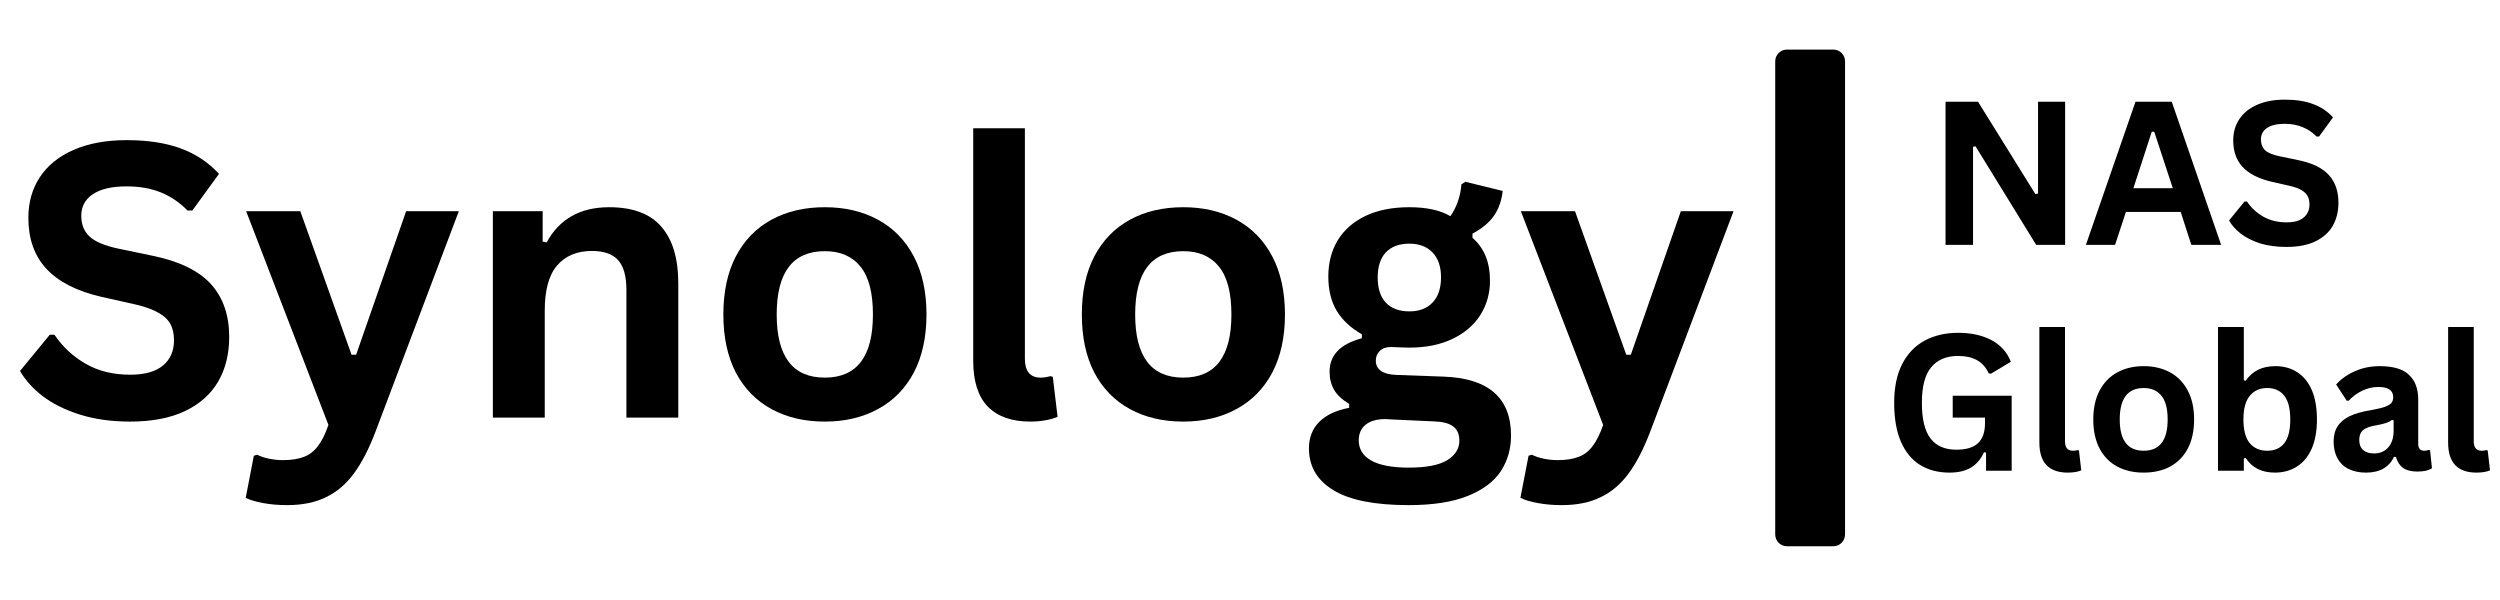
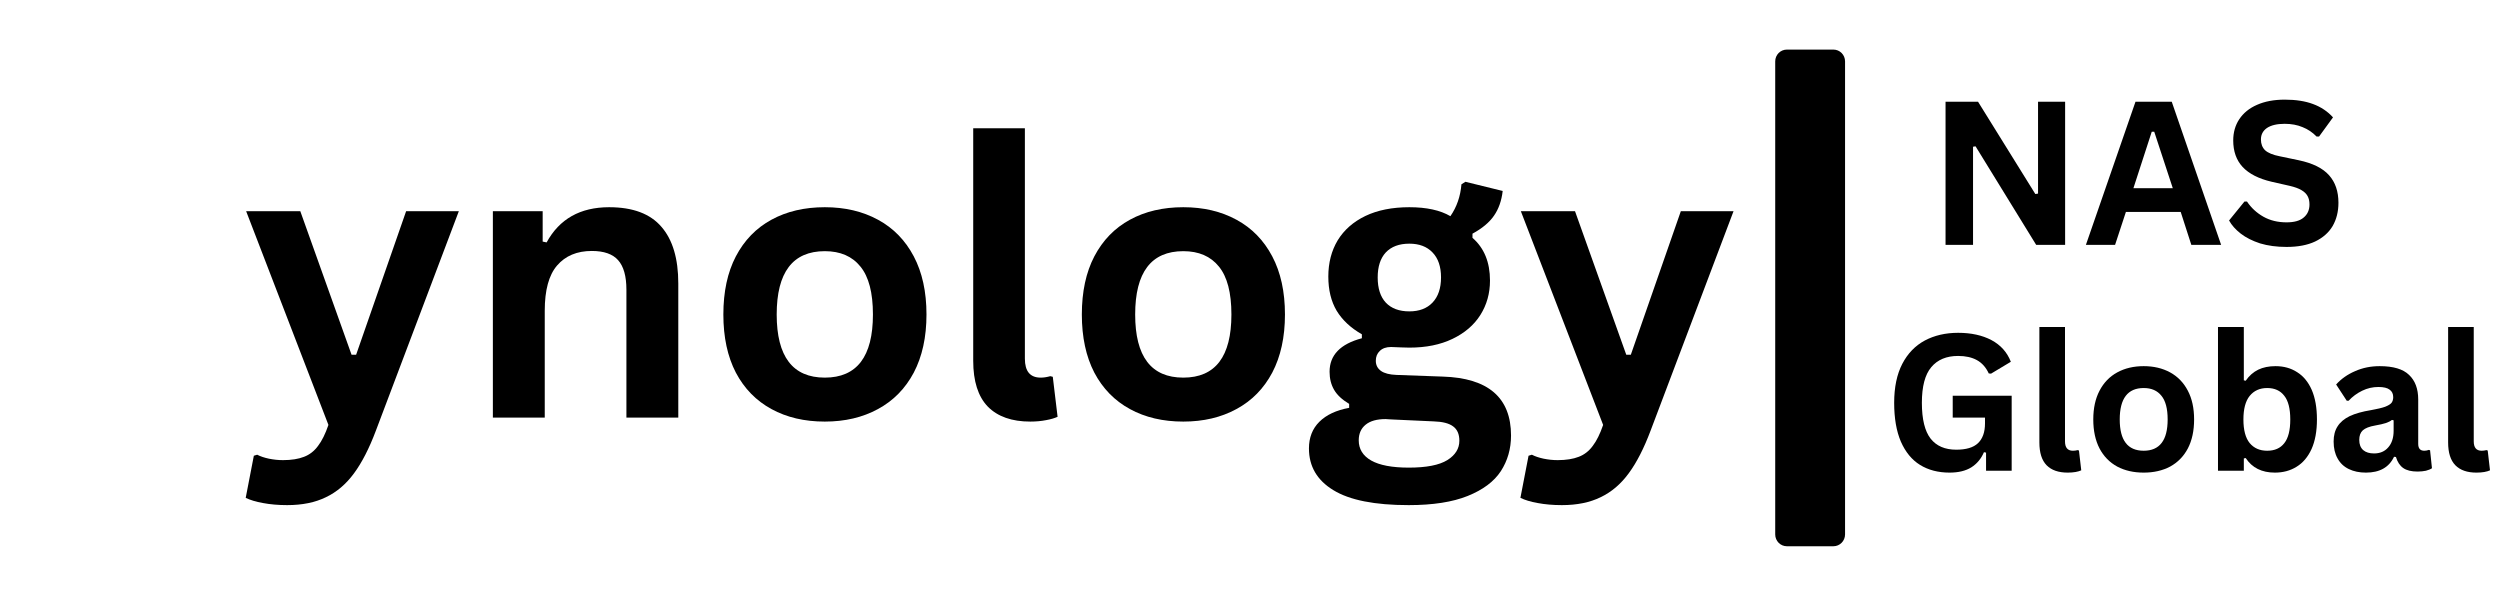
<svg xmlns="http://www.w3.org/2000/svg" width="250" zoomAndPan="magnify" viewBox="0 0 187.5 45" height="60" preserveAspectRatio="xMidYMid meet" version="1.2">
  <defs>
    <clipPath id="334121aa98">
      <path d="M 133.141 3.645 L 138.379 3.645 L 138.379 41 L 133.141 41 Z M 133.141 3.645 " />
    </clipPath>
  </defs>
  <g id="90982e0a72">
    <g style="fill:#000000;fill-opacity:1;">
      <g transform="translate(0.674, 31.322)">
-         <path style="stroke:none" d="M 9.094 0.297 C 7.676 0.297 6.41 0.117 5.297 -0.234 C 4.191 -0.586 3.27 -1.047 2.531 -1.609 C 1.789 -2.18 1.223 -2.812 0.828 -3.5 L 3.062 -6.219 L 3.406 -6.219 C 4.031 -5.301 4.816 -4.57 5.766 -4.031 C 6.711 -3.488 7.82 -3.219 9.094 -3.219 C 10.176 -3.219 10.992 -3.445 11.547 -3.906 C 12.098 -4.363 12.375 -4.992 12.375 -5.797 C 12.375 -6.285 12.285 -6.691 12.109 -7.016 C 11.93 -7.348 11.633 -7.629 11.219 -7.859 C 10.812 -8.098 10.258 -8.301 9.562 -8.469 L 6.922 -9.062 C 5.078 -9.488 3.703 -10.191 2.797 -11.172 C 1.898 -12.148 1.453 -13.422 1.453 -14.984 C 1.453 -16.141 1.738 -17.156 2.312 -18.031 C 2.895 -18.914 3.738 -19.598 4.844 -20.078 C 5.957 -20.566 7.285 -20.812 8.828 -20.812 C 10.41 -20.812 11.766 -20.602 12.891 -20.188 C 14.016 -19.77 14.969 -19.133 15.75 -18.281 L 13.75 -15.531 L 13.391 -15.531 C 12.805 -16.133 12.141 -16.586 11.391 -16.891 C 10.648 -17.191 9.797 -17.344 8.828 -17.344 C 7.711 -17.344 6.863 -17.145 6.281 -16.75 C 5.707 -16.363 5.422 -15.828 5.422 -15.141 C 5.422 -14.492 5.625 -13.977 6.031 -13.594 C 6.438 -13.207 7.141 -12.906 8.141 -12.688 L 10.844 -12.125 C 12.832 -11.707 14.273 -10.992 15.172 -9.984 C 16.066 -8.984 16.516 -7.672 16.516 -6.047 C 16.516 -4.766 16.238 -3.648 15.688 -2.703 C 15.133 -1.754 14.301 -1.016 13.188 -0.484 C 12.082 0.035 10.719 0.297 9.094 0.297 Z M 9.094 0.297 " />
-       </g>
+         </g>
    </g>
    <g style="fill:#000000;fill-opacity:1;">
      <g transform="translate(18.116, 31.322)">
        <path style="stroke:none" d="M 3.422 6.562 C 2.754 6.562 2.148 6.508 1.609 6.406 C 1.078 6.312 0.645 6.18 0.312 6.016 L 0.922 2.859 L 1.172 2.781 C 1.41 2.906 1.703 3.004 2.047 3.078 C 2.391 3.148 2.742 3.188 3.109 3.188 C 3.742 3.188 4.27 3.102 4.688 2.938 C 5.102 2.781 5.453 2.508 5.734 2.125 C 6.023 1.75 6.285 1.223 6.516 0.547 L 0.344 -15.484 L 4.406 -15.484 L 8.25 -4.719 L 8.594 -4.719 L 12.344 -15.484 L 16.297 -15.484 L 10.078 0.969 C 9.578 2.301 9.031 3.367 8.438 4.172 C 7.844 4.984 7.141 5.582 6.328 5.969 C 5.523 6.363 4.555 6.562 3.422 6.562 Z M 3.422 6.562 " />
      </g>
    </g>
    <g style="fill:#000000;fill-opacity:1;">
      <g transform="translate(34.731, 31.322)">
        <path style="stroke:none" d="M 2.234 0 L 2.234 -15.484 L 5.969 -15.484 L 5.969 -13.203 L 6.266 -13.141 C 7.223 -14.898 8.785 -15.781 10.953 -15.781 C 12.734 -15.781 14.039 -15.289 14.875 -14.312 C 15.719 -13.344 16.141 -11.926 16.141 -10.062 L 16.141 0 L 12.25 0 L 12.25 -9.594 C 12.25 -10.613 12.039 -11.352 11.625 -11.812 C 11.219 -12.27 10.562 -12.5 9.656 -12.5 C 8.539 -12.5 7.672 -12.133 7.047 -11.406 C 6.43 -10.688 6.125 -9.555 6.125 -8.016 L 6.125 0 Z M 2.234 0 " />
      </g>
    </g>
    <g style="fill:#000000;fill-opacity:1;">
      <g transform="translate(52.861, 31.322)">
        <path style="stroke:none" d="M 9 0.297 C 7.477 0.297 6.145 -0.016 5 -0.641 C 3.852 -1.266 2.961 -2.176 2.328 -3.375 C 1.703 -4.582 1.391 -6.035 1.391 -7.734 C 1.391 -9.441 1.703 -10.895 2.328 -12.094 C 2.961 -13.301 3.852 -14.219 5 -14.844 C 6.145 -15.469 7.477 -15.781 9 -15.781 C 10.508 -15.781 11.836 -15.469 12.984 -14.844 C 14.141 -14.219 15.035 -13.301 15.672 -12.094 C 16.305 -10.895 16.625 -9.441 16.625 -7.734 C 16.625 -6.035 16.305 -4.582 15.672 -3.375 C 15.035 -2.176 14.141 -1.266 12.984 -0.641 C 11.836 -0.016 10.508 0.297 9 0.297 Z M 9 -3 C 11.406 -3 12.609 -4.578 12.609 -7.734 C 12.609 -9.367 12.297 -10.566 11.672 -11.328 C 11.055 -12.098 10.164 -12.484 9 -12.484 C 6.594 -12.484 5.391 -10.898 5.391 -7.734 C 5.391 -4.578 6.594 -3 9 -3 Z M 9 -3 " />
      </g>
    </g>
    <g style="fill:#000000;fill-opacity:1;">
      <g transform="translate(70.85, 31.322)">
        <path style="stroke:none" d="M 6.422 0.297 C 5.035 0.297 3.973 -0.078 3.234 -0.828 C 2.504 -1.586 2.141 -2.734 2.141 -4.266 L 2.141 -21.703 L 6.016 -21.703 L 6.016 -4.422 C 6.016 -3.473 6.41 -3 7.203 -3 C 7.422 -3 7.66 -3.035 7.922 -3.109 L 8.109 -3.062 L 8.469 -0.062 C 8.25 0.039 7.961 0.125 7.609 0.188 C 7.254 0.258 6.859 0.297 6.422 0.297 Z M 6.422 0.297 " />
      </g>
    </g>
    <g style="fill:#000000;fill-opacity:1;">
      <g transform="translate(79.747, 31.322)">
        <path style="stroke:none" d="M 9 0.297 C 7.477 0.297 6.145 -0.016 5 -0.641 C 3.852 -1.266 2.961 -2.176 2.328 -3.375 C 1.703 -4.582 1.391 -6.035 1.391 -7.734 C 1.391 -9.441 1.703 -10.895 2.328 -12.094 C 2.961 -13.301 3.852 -14.219 5 -14.844 C 6.145 -15.469 7.477 -15.781 9 -15.781 C 10.508 -15.781 11.836 -15.469 12.984 -14.844 C 14.141 -14.219 15.035 -13.301 15.672 -12.094 C 16.305 -10.895 16.625 -9.441 16.625 -7.734 C 16.625 -6.035 16.305 -4.582 15.672 -3.375 C 15.035 -2.176 14.141 -1.266 12.984 -0.641 C 11.836 -0.016 10.508 0.297 9 0.297 Z M 9 -3 C 11.406 -3 12.609 -4.578 12.609 -7.734 C 12.609 -9.367 12.297 -10.566 11.672 -11.328 C 11.055 -12.098 10.164 -12.484 9 -12.484 C 6.594 -12.484 5.391 -10.898 5.391 -7.734 C 5.391 -4.578 6.594 -3 9 -3 Z M 9 -3 " />
      </g>
    </g>
    <g style="fill:#000000;fill-opacity:1;">
      <g transform="translate(97.624, 31.322)">
        <path style="stroke:none" d="M 8.031 6.562 C 5.477 6.562 3.594 6.188 2.375 5.438 C 1.156 4.695 0.547 3.656 0.547 2.312 C 0.547 1.5 0.805 0.832 1.328 0.312 C 1.848 -0.207 2.594 -0.555 3.562 -0.734 L 3.562 -1.031 C 3.039 -1.344 2.664 -1.691 2.438 -2.078 C 2.207 -2.473 2.094 -2.926 2.094 -3.438 C 2.094 -4.688 2.898 -5.523 4.516 -5.953 L 4.516 -6.25 C 3.68 -6.727 3.051 -7.316 2.625 -8.016 C 2.207 -8.723 2 -9.578 2 -10.578 C 2 -11.609 2.234 -12.516 2.703 -13.297 C 3.18 -14.078 3.875 -14.688 4.781 -15.125 C 5.695 -15.562 6.797 -15.781 8.078 -15.781 C 9.367 -15.781 10.395 -15.555 11.156 -15.109 C 11.633 -15.797 11.91 -16.594 11.984 -17.5 L 12.281 -17.688 L 15.078 -17 C 14.992 -16.258 14.773 -15.641 14.422 -15.141 C 14.078 -14.641 13.539 -14.191 12.812 -13.797 L 12.812 -13.484 C 13.688 -12.723 14.125 -11.656 14.125 -10.281 C 14.125 -9.32 13.883 -8.461 13.406 -7.703 C 12.926 -6.941 12.227 -6.344 11.312 -5.906 C 10.406 -5.469 9.328 -5.25 8.078 -5.25 L 7.484 -5.266 C 7.109 -5.285 6.848 -5.297 6.703 -5.297 C 6.336 -5.297 6.055 -5.195 5.859 -5 C 5.66 -4.812 5.562 -4.566 5.562 -4.266 C 5.562 -3.941 5.691 -3.688 5.953 -3.5 C 6.211 -3.32 6.598 -3.223 7.109 -3.203 L 10.578 -3.078 C 13.992 -2.973 15.703 -1.5 15.703 1.344 C 15.703 2.344 15.445 3.234 14.938 4.016 C 14.426 4.797 13.598 5.414 12.453 5.875 C 11.316 6.332 9.844 6.562 8.031 6.562 Z M 8.078 -7.969 C 8.816 -7.969 9.395 -8.188 9.812 -8.625 C 10.238 -9.07 10.453 -9.703 10.453 -10.516 C 10.453 -11.328 10.238 -11.953 9.812 -12.391 C 9.395 -12.828 8.816 -13.047 8.078 -13.047 C 7.316 -13.047 6.727 -12.828 6.312 -12.391 C 5.906 -11.953 5.703 -11.328 5.703 -10.516 C 5.703 -9.691 5.906 -9.062 6.312 -8.625 C 6.727 -8.188 7.316 -7.969 8.078 -7.969 Z M 8.031 3.75 C 9.352 3.75 10.316 3.562 10.922 3.188 C 11.523 2.812 11.828 2.328 11.828 1.734 C 11.828 1.242 11.672 0.883 11.359 0.656 C 11.055 0.426 10.566 0.301 9.891 0.281 L 6.844 0.141 C 6.738 0.141 6.641 0.133 6.547 0.125 C 6.461 0.113 6.379 0.109 6.297 0.109 C 5.641 0.109 5.141 0.25 4.797 0.531 C 4.453 0.812 4.281 1.203 4.281 1.703 C 4.281 2.359 4.594 2.863 5.219 3.219 C 5.844 3.57 6.781 3.75 8.031 3.75 Z M 8.031 3.75 " />
      </g>
    </g>
    <g style="fill:#000000;fill-opacity:1;">
      <g transform="translate(113.719, 31.322)">
        <path style="stroke:none" d="M 3.422 6.562 C 2.754 6.562 2.148 6.508 1.609 6.406 C 1.078 6.312 0.645 6.18 0.312 6.016 L 0.922 2.859 L 1.172 2.781 C 1.41 2.906 1.703 3.004 2.047 3.078 C 2.391 3.148 2.742 3.188 3.109 3.188 C 3.742 3.188 4.27 3.102 4.688 2.938 C 5.102 2.781 5.453 2.508 5.734 2.125 C 6.023 1.75 6.285 1.223 6.516 0.547 L 0.344 -15.484 L 4.406 -15.484 L 8.25 -4.719 L 8.594 -4.719 L 12.344 -15.484 L 16.297 -15.484 L 10.078 0.969 C 9.578 2.301 9.031 3.367 8.438 4.172 C 7.844 4.984 7.141 5.582 6.328 5.969 C 5.523 6.363 4.555 6.562 3.422 6.562 Z M 3.422 6.562 " />
      </g>
    </g>
    <g clip-rule="nonzero" clip-path="url(#334121aa98)">
      <path style=" stroke:none;fill-rule:nonzero;fill:#000000;fill-opacity:1;" d="M 137.504 3.719 L 134.016 3.719 C 133.531 3.719 133.141 4.113 133.141 4.605 L 133.141 40.082 C 133.141 40.57 133.531 40.969 134.016 40.969 L 137.504 40.969 C 137.988 40.969 138.379 40.57 138.379 40.082 L 138.379 4.605 C 138.379 4.113 137.988 3.719 137.504 3.719 Z M 137.504 3.719 " />
    </g>
    <g style="fill:#000000;fill-opacity:1;">
      <g transform="translate(144.525, 18.364)">
        <path style="stroke:none" d="M 3.453 0 L 1.391 0 L 1.391 -10.734 L 3.828 -10.734 L 8.125 -3.812 L 8.328 -3.844 L 8.328 -10.734 L 10.359 -10.734 L 10.359 0 L 8.188 0 L 3.641 -7.391 L 3.453 -7.359 Z M 3.453 0 " />
      </g>
    </g>
    <g style="fill:#000000;fill-opacity:1;">
      <g transform="translate(156.287, 18.364)">
        <path style="stroke:none" d="M 10.297 0 L 8.062 0 L 7.266 -2.469 L 3.156 -2.469 L 2.344 0 L 0.156 0 L 3.875 -10.734 L 6.594 -10.734 Z M 5.094 -8.484 L 3.719 -4.25 L 6.672 -4.25 L 5.281 -8.484 Z M 5.094 -8.484 " />
      </g>
    </g>
    <g style="fill:#000000;fill-opacity:1;">
      <g transform="translate(166.742, 18.364)">
        <path style="stroke:none" d="M 4.75 0.156 C 4.008 0.156 3.348 0.066 2.766 -0.109 C 2.191 -0.297 1.707 -0.539 1.312 -0.844 C 0.926 -1.145 0.633 -1.473 0.438 -1.828 L 1.594 -3.25 L 1.781 -3.25 C 2.102 -2.77 2.516 -2.391 3.016 -2.109 C 3.516 -1.828 4.094 -1.688 4.75 -1.688 C 5.32 -1.688 5.75 -1.805 6.031 -2.047 C 6.32 -2.285 6.469 -2.613 6.469 -3.031 C 6.469 -3.281 6.422 -3.488 6.328 -3.656 C 6.234 -3.832 6.078 -3.984 5.859 -4.109 C 5.648 -4.234 5.363 -4.336 5 -4.422 L 3.625 -4.734 C 2.656 -4.961 1.93 -5.332 1.453 -5.844 C 0.984 -6.352 0.75 -7.016 0.75 -7.828 C 0.75 -8.43 0.898 -8.961 1.203 -9.422 C 1.516 -9.891 1.957 -10.25 2.531 -10.5 C 3.113 -10.758 3.805 -10.891 4.609 -10.891 C 5.441 -10.891 6.148 -10.781 6.734 -10.562 C 7.328 -10.344 7.828 -10.008 8.234 -9.562 L 7.188 -8.125 L 7 -8.125 C 6.695 -8.438 6.348 -8.672 5.953 -8.828 C 5.566 -8.992 5.117 -9.078 4.609 -9.078 C 4.035 -9.078 3.594 -8.973 3.281 -8.766 C 2.977 -8.555 2.828 -8.27 2.828 -7.906 C 2.828 -7.57 2.93 -7.301 3.141 -7.094 C 3.359 -6.895 3.727 -6.742 4.25 -6.641 L 5.672 -6.344 C 6.711 -6.125 7.469 -5.75 7.938 -5.219 C 8.406 -4.695 8.641 -4.008 8.641 -3.156 C 8.641 -2.488 8.492 -1.906 8.203 -1.406 C 7.91 -0.914 7.473 -0.531 6.891 -0.25 C 6.316 0.02 5.602 0.156 4.75 0.156 Z M 4.75 0.156 " />
      </g>
    </g>
    <g style="fill:#000000;fill-opacity:1;">
      <g transform="translate(141.266, 35.305)">
        <path style="stroke:none" d="M 4.953 0.141 C 4.098 0.141 3.359 -0.051 2.734 -0.438 C 2.117 -0.82 1.641 -1.406 1.297 -2.188 C 0.961 -2.977 0.797 -3.945 0.797 -5.094 C 0.797 -6.258 1 -7.234 1.406 -8.016 C 1.812 -8.797 2.375 -9.379 3.094 -9.766 C 3.812 -10.148 4.645 -10.344 5.594 -10.344 C 6.57 -10.344 7.406 -10.16 8.094 -9.797 C 8.781 -9.43 9.266 -8.891 9.547 -8.172 L 8.062 -7.281 L 7.891 -7.297 C 7.68 -7.754 7.383 -8.086 7 -8.297 C 6.625 -8.504 6.156 -8.609 5.594 -8.609 C 4.719 -8.609 4.047 -8.328 3.578 -7.766 C 3.109 -7.211 2.875 -6.32 2.875 -5.094 C 2.875 -3.863 3.094 -2.969 3.531 -2.406 C 3.969 -1.852 4.609 -1.578 5.453 -1.578 C 6.191 -1.578 6.734 -1.738 7.078 -2.062 C 7.43 -2.395 7.609 -2.891 7.609 -3.547 L 7.609 -3.984 L 5.188 -3.984 L 5.188 -5.625 L 9.609 -5.625 L 9.609 0 L 7.688 0 L 7.688 -1.359 L 7.531 -1.391 C 7.32 -0.898 7.004 -0.52 6.578 -0.25 C 6.16 0.008 5.617 0.141 4.953 0.141 Z M 4.953 0.141 " />
      </g>
    </g>
    <g style="fill:#000000;fill-opacity:1;">
      <g transform="translate(151.891, 35.305)">
        <path style="stroke:none" d="M 3.188 0.141 C 2.5 0.141 1.973 -0.039 1.609 -0.406 C 1.242 -0.781 1.062 -1.352 1.062 -2.125 L 1.062 -10.781 L 2.984 -10.781 L 2.984 -2.203 C 2.984 -1.734 3.18 -1.5 3.578 -1.5 C 3.691 -1.5 3.812 -1.516 3.938 -1.547 L 4.031 -1.516 L 4.203 -0.031 C 4.098 0.02 3.957 0.062 3.781 0.094 C 3.602 0.125 3.406 0.141 3.188 0.141 Z M 3.188 0.141 " />
      </g>
    </g>
    <g style="fill:#000000;fill-opacity:1;">
      <g transform="translate(156.308, 35.305)">
        <path style="stroke:none" d="M 4.469 0.141 C 3.719 0.141 3.055 -0.008 2.484 -0.312 C 1.91 -0.625 1.469 -1.078 1.156 -1.672 C 0.844 -2.273 0.688 -3 0.688 -3.844 C 0.688 -4.688 0.844 -5.406 1.156 -6 C 1.469 -6.602 1.91 -7.062 2.484 -7.375 C 3.055 -7.688 3.719 -7.844 4.469 -7.844 C 5.219 -7.844 5.879 -7.688 6.453 -7.375 C 7.023 -7.062 7.469 -6.602 7.781 -6 C 8.094 -5.406 8.25 -4.688 8.25 -3.844 C 8.25 -3 8.094 -2.273 7.781 -1.672 C 7.469 -1.078 7.023 -0.625 6.453 -0.312 C 5.879 -0.008 5.219 0.141 4.469 0.141 Z M 4.469 -1.5 C 5.664 -1.5 6.266 -2.281 6.266 -3.844 C 6.266 -4.656 6.109 -5.25 5.797 -5.625 C 5.492 -6.008 5.051 -6.203 4.469 -6.203 C 3.27 -6.203 2.672 -5.414 2.672 -3.844 C 2.672 -2.281 3.27 -1.5 4.469 -1.5 Z M 4.469 -1.5 " />
      </g>
    </g>
    <g style="fill:#000000;fill-opacity:1;">
      <g transform="translate(165.24, 35.305)">
        <path style="stroke:none" d="M 5.375 0.141 C 4.395 0.141 3.664 -0.223 3.188 -0.953 L 3.047 -0.922 L 3.047 0 L 1.109 0 L 1.109 -10.781 L 3.047 -10.781 L 3.047 -6.781 L 3.188 -6.75 C 3.445 -7.125 3.758 -7.398 4.125 -7.578 C 4.488 -7.754 4.922 -7.844 5.422 -7.844 C 6.047 -7.844 6.586 -7.691 7.047 -7.391 C 7.516 -7.098 7.879 -6.656 8.141 -6.062 C 8.398 -5.469 8.531 -4.727 8.531 -3.844 C 8.531 -2.969 8.395 -2.227 8.125 -1.625 C 7.852 -1.031 7.477 -0.586 7 -0.297 C 6.531 -0.004 5.988 0.141 5.375 0.141 Z M 4.797 -1.5 C 5.359 -1.5 5.785 -1.688 6.078 -2.062 C 6.379 -2.438 6.531 -3.031 6.531 -3.844 C 6.531 -4.656 6.379 -5.25 6.078 -5.625 C 5.785 -6.008 5.359 -6.203 4.797 -6.203 C 4.242 -6.203 3.805 -6.004 3.484 -5.609 C 3.172 -5.223 3.016 -4.633 3.016 -3.844 C 3.016 -3.051 3.172 -2.461 3.484 -2.078 C 3.805 -1.691 4.242 -1.5 4.797 -1.5 Z M 4.797 -1.5 " />
      </g>
    </g>
    <g style="fill:#000000;fill-opacity:1;">
      <g transform="translate(174.444, 35.305)">
        <path style="stroke:none" d="M 3 0.141 C 2.508 0.141 2.082 0.051 1.719 -0.125 C 1.352 -0.301 1.07 -0.566 0.875 -0.922 C 0.676 -1.273 0.578 -1.695 0.578 -2.188 C 0.578 -2.645 0.676 -3.023 0.875 -3.328 C 1.07 -3.641 1.375 -3.895 1.781 -4.094 C 2.195 -4.289 2.734 -4.441 3.391 -4.547 C 3.848 -4.629 4.195 -4.711 4.438 -4.797 C 4.676 -4.891 4.836 -4.988 4.922 -5.094 C 5.004 -5.207 5.047 -5.348 5.047 -5.516 C 5.047 -5.766 4.957 -5.953 4.781 -6.078 C 4.613 -6.211 4.332 -6.281 3.938 -6.281 C 3.508 -6.281 3.102 -6.188 2.719 -6 C 2.332 -5.812 1.992 -5.562 1.703 -5.25 L 1.562 -5.25 L 0.766 -6.469 C 1.148 -6.895 1.625 -7.227 2.188 -7.469 C 2.75 -7.719 3.363 -7.844 4.031 -7.844 C 5.051 -7.844 5.785 -7.625 6.234 -7.188 C 6.691 -6.758 6.922 -6.145 6.922 -5.344 L 6.922 -2.016 C 6.922 -1.672 7.07 -1.5 7.375 -1.5 C 7.488 -1.5 7.602 -1.52 7.719 -1.562 L 7.812 -1.531 L 7.953 -0.188 C 7.848 -0.113 7.695 -0.051 7.5 0 C 7.312 0.039 7.102 0.062 6.875 0.062 C 6.414 0.062 6.055 -0.023 5.797 -0.203 C 5.547 -0.379 5.363 -0.656 5.25 -1.031 L 5.109 -1.047 C 4.734 -0.254 4.031 0.141 3 0.141 Z M 3.609 -1.297 C 4.055 -1.297 4.41 -1.445 4.672 -1.75 C 4.941 -2.051 5.078 -2.469 5.078 -3 L 5.078 -3.781 L 4.953 -3.812 C 4.836 -3.719 4.688 -3.641 4.5 -3.578 C 4.312 -3.516 4.039 -3.453 3.688 -3.391 C 3.258 -3.316 2.953 -3.195 2.766 -3.031 C 2.586 -2.863 2.5 -2.625 2.5 -2.312 C 2.5 -1.977 2.598 -1.723 2.797 -1.547 C 2.992 -1.379 3.266 -1.297 3.609 -1.297 Z M 3.609 -1.297 " />
      </g>
    </g>
    <g style="fill:#000000;fill-opacity:1;">
      <g transform="translate(182.547, 35.305)">
        <path style="stroke:none" d="M 3.188 0.141 C 2.5 0.141 1.973 -0.039 1.609 -0.406 C 1.242 -0.781 1.062 -1.352 1.062 -2.125 L 1.062 -10.781 L 2.984 -10.781 L 2.984 -2.203 C 2.984 -1.734 3.18 -1.5 3.578 -1.5 C 3.691 -1.5 3.812 -1.516 3.938 -1.547 L 4.031 -1.516 L 4.203 -0.031 C 4.098 0.02 3.957 0.062 3.781 0.094 C 3.602 0.125 3.406 0.141 3.188 0.141 Z M 3.188 0.141 " />
      </g>
    </g>
  </g>
</svg>